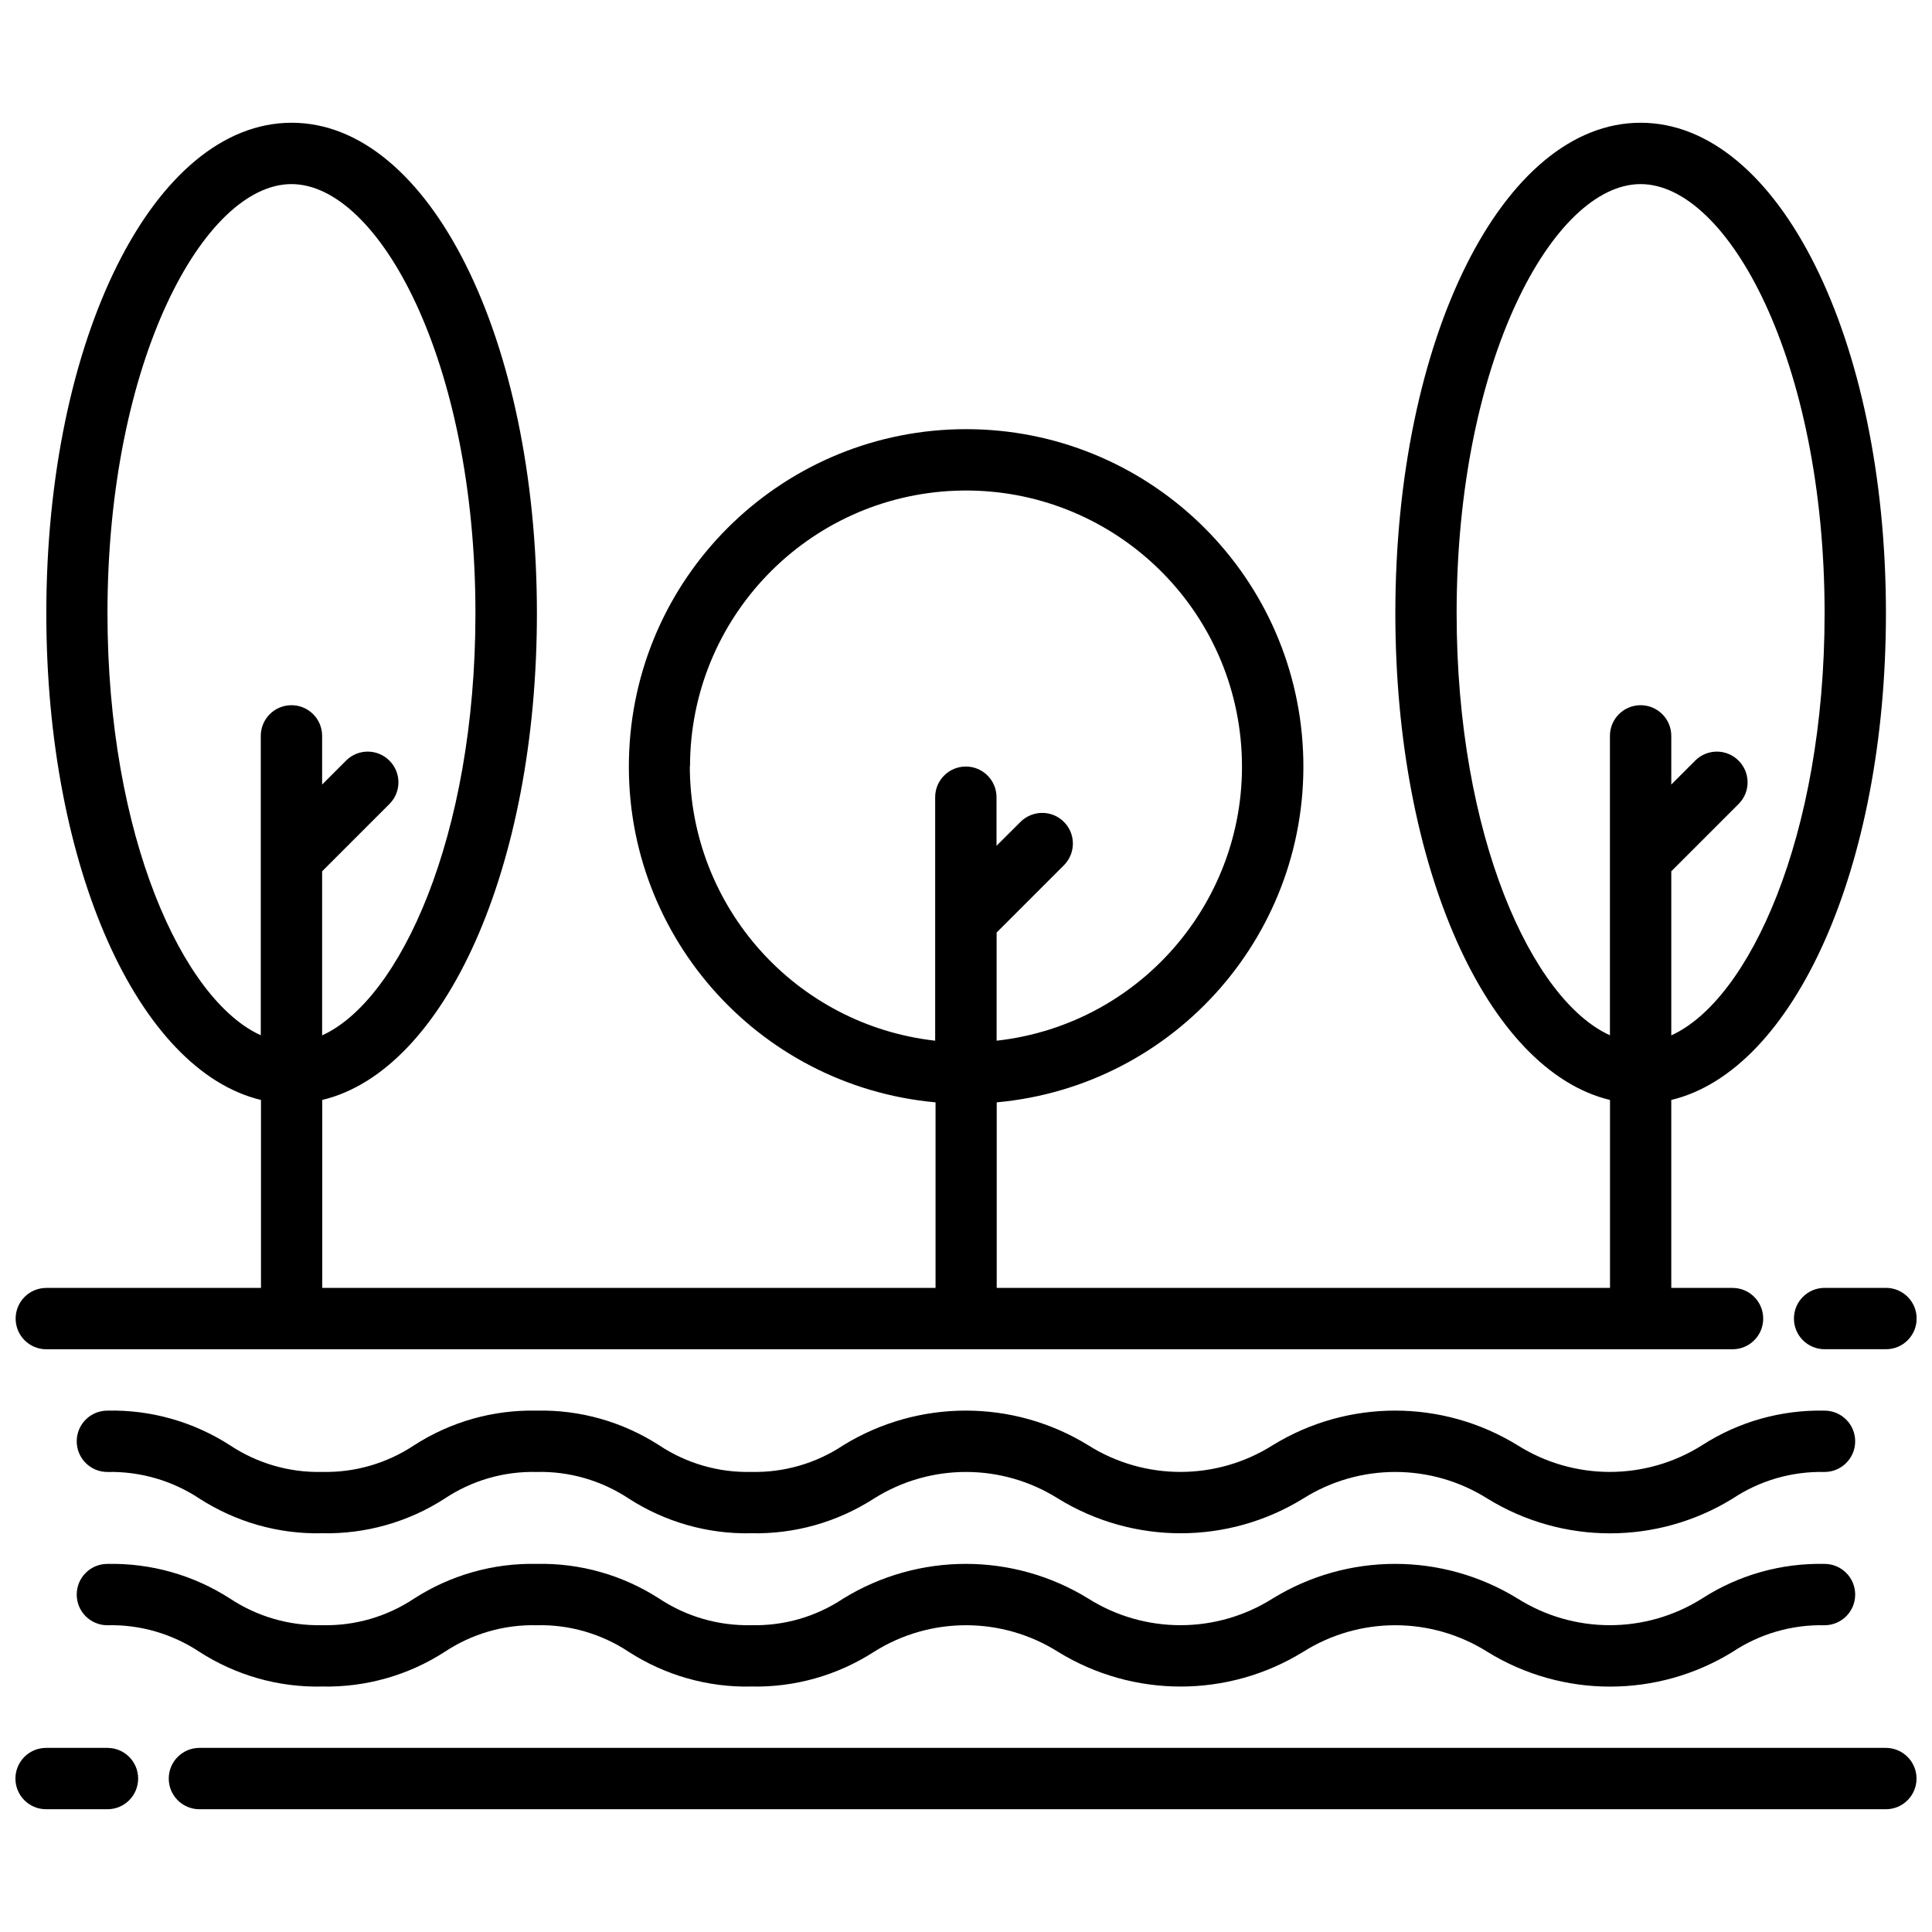
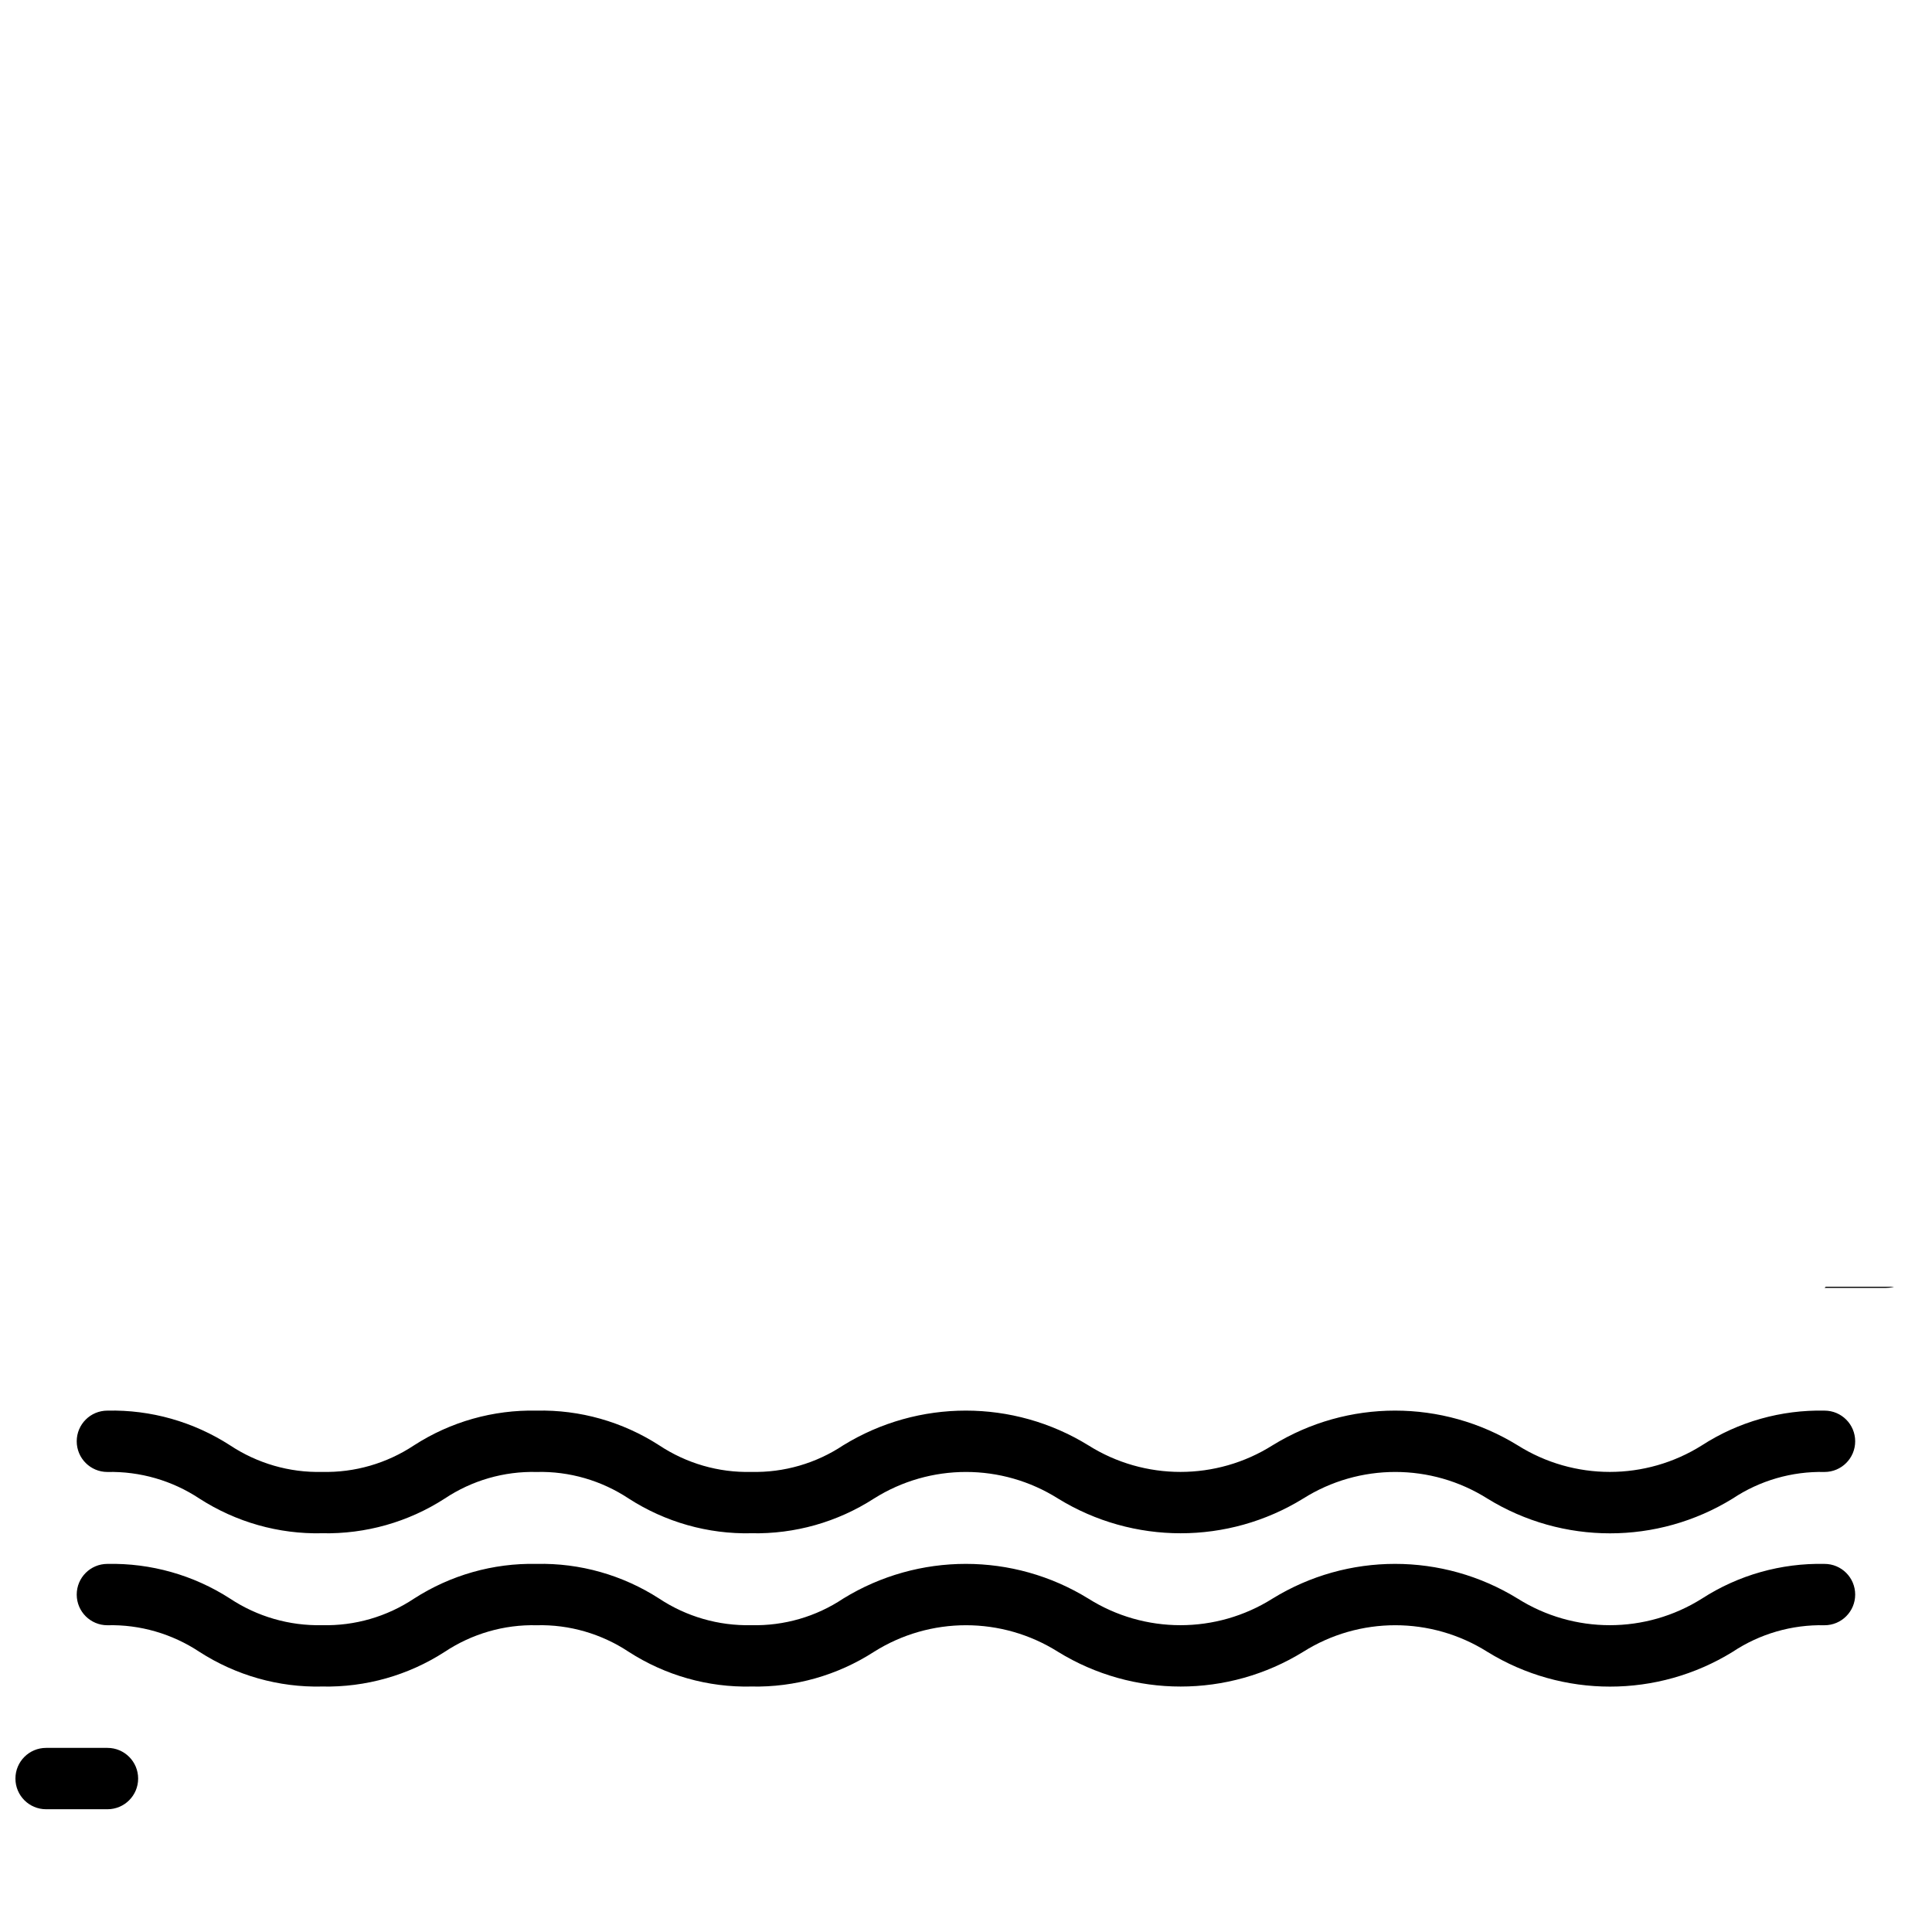
<svg xmlns="http://www.w3.org/2000/svg" width="800px" height="800px" version="1.1" viewBox="144 144 512 512">
  <defs>
    <clipPath id="d">
-       <path d="m148.09 176h495.91v326h-495.91z" />
-     </clipPath>
+       </clipPath>
    <clipPath id="c">
      <path d="m619 485h32.902v17h-32.902z" />
    </clipPath>
    <clipPath id="b">
-       <path d="m188 607h463.9v17h-463.9z" />
-     </clipPath>
+       </clipPath>
    <clipPath id="a">
      <path d="m148.09 607h32.906v17h-32.906z" />
    </clipPath>
  </defs>
  <g clip-path="url(#d)">
    <path d="m156.22 501.57h446.92c4.496 0 8.129-3.637 8.129-8.129 0-4.496-3.637-8.129-8.129-8.129h-16.234v-49.812c32.496-7.785 56.887-61.555 56.887-128.96 0-72.902-28.566-130.01-65.02-130.01s-64.992 57.109-64.992 130.01c0 67.375 24.391 121.17 56.887 128.96v49.812h-162.53v-49.176c47.578-4.348 83.344-45.344 81.18-93.094-2.188-47.727-41.512-85.309-89.285-85.309-47.773 0-87.125 37.582-89.285 85.309-2.188 47.75 33.578 88.746 81.18 93.094v49.176h-162.53v-49.812c32.496-7.785 56.887-61.555 56.887-128.96 0-72.902-28.566-130.01-64.992-130.01-36.453 0-65.02 57.109-65.02 130.01 0 67.375 24.391 121.17 56.887 128.96v49.812h-56.887c-4.496 0-8.129 3.637-8.129 8.129 0 4.496 3.637 8.129 8.129 8.129zm373.8-195.03c0-67.031 25.691-113.75 48.758-113.75s48.758 46.719 48.758 113.75c0 59.223-20.043 102.53-40.629 111.84v-43.477l17.93-17.93c3.094-3.191 3.047-8.254-0.098-11.398-3.144-3.144-8.203-3.191-11.398-0.098l-6.434 6.434v-12.895c0-4.496-3.637-8.129-8.129-8.129-4.496 0-8.129 3.637-8.129 8.129v79.34c-20.582-9.309-40.629-52.613-40.629-111.84zm-203.16 40.629c0-39.352 31.098-71.648 70.422-73.125 39.301-1.449 72.73 28.418 75.652 67.645 2.922 39.227-25.719 73.738-64.82 78.109v-28.664l17.93-17.93c3.07-3.191 3.047-8.254-0.098-11.398-3.144-3.144-8.203-3.168-11.398-0.098l-6.461 6.434v-12.871c0-4.496-3.637-8.129-8.129-8.129-4.496 0-8.129 3.637-8.129 8.129v64.527c-36.992-4.176-64.945-35.445-65.02-72.656zm-154.38-40.629c0-67.031 25.691-113.75 48.758-113.75 23.066 0 48.758 46.719 48.758 113.75 0 59.223-20.043 102.53-40.629 111.84v-43.477l17.93-17.93c3.094-3.191 3.047-8.254-0.098-11.398-3.144-3.144-8.203-3.191-11.398-0.098l-6.434 6.434v-12.895c0-4.496-3.637-8.129-8.129-8.129-4.496 0-8.129 3.637-8.129 8.129v79.34c-20.582-9.309-40.629-52.613-40.629-111.84z" fill-rule="evenodd" />
  </g>
  <g clip-path="url(#c)">
-     <path d="m627.54 485.3c-4.496 0-8.129 3.637-8.129 8.129 0 4.496 3.637 8.129 8.129 8.129h16.262c4.496 0 8.129-3.637 8.129-8.129 0-4.496-3.637-8.129-8.129-8.129z" fill-rule="evenodd" />
+     <path d="m627.54 485.3h16.262c4.496 0 8.129-3.637 8.129-8.129 0-4.496-3.637-8.129-8.129-8.129z" fill-rule="evenodd" />
  </g>
  <g clip-path="url(#b)">
-     <path d="m643.77 607.21h-446.92c-4.496 0-8.129 3.637-8.129 8.129 0 4.496 3.637 8.129 8.129 8.129h446.92c4.496 0 8.129-3.637 8.129-8.129 0-4.496-3.637-8.129-8.129-8.129z" fill-rule="evenodd" />
-   </g>
+     </g>
  <g clip-path="url(#a)">
    <path d="m172.48 607.21h-16.262c-4.496 0-8.129 3.637-8.129 8.129 0 4.496 3.637 8.129 8.129 8.129h16.262c4.496 0 8.129-3.637 8.129-8.129 0-4.496-3.637-8.129-8.129-8.129z" fill-rule="evenodd" />
  </g>
  <path d="m627.54 517.83c-11.52-0.246-22.844 2.949-32.496 9.188-14.934 9.406-33.922 9.406-48.855 0-19.922-12.258-45.047-12.258-64.945 0-14.91 9.406-33.922 9.406-48.832 0-19.895-12.258-45.023-12.258-64.945 0-7.195 4.789-15.719 7.269-24.391 7.051-8.645 0.223-17.168-2.262-24.391-7.051-9.68-6.238-21-9.457-32.496-9.188-11.496-0.246-22.793 2.949-32.449 9.188-7.223 4.789-15.719 7.269-24.391 7.051-8.645 0.223-17.168-2.262-24.391-7.051-9.68-6.238-21-9.457-32.496-9.188-4.496 0-8.129 3.637-8.129 8.129 0 4.496 3.637 8.129 8.129 8.129 8.645-0.195 17.168 2.262 24.391 7.051 9.68 6.238 21 9.457 32.496 9.188 11.52 0.246 22.844-2.949 32.496-9.188 7.223-4.812 15.719-7.269 24.391-7.051 8.645-0.223 17.168 2.262 24.391 7.051 9.68 6.238 21 9.457 32.496 9.188 11.496 0.246 22.793-2.949 32.473-9.188 14.91-9.406 33.898-9.406 48.805 0 19.922 12.258 45.047 12.258 64.945 0 14.91-9.406 33.922-9.406 48.832 0 19.922 12.281 45.074 12.281 64.992 0 7.195-4.789 15.695-7.246 24.344-7.051 4.496 0 8.129-3.637 8.129-8.129 0-4.496-3.637-8.129-8.129-8.129z" fill-rule="evenodd" />
  <path d="m627.54 558.45c-11.52-0.246-22.844 2.949-32.496 9.188-14.934 9.406-33.922 9.406-48.855 0-19.922-12.258-45.047-12.258-64.945 0-14.91 9.406-33.922 9.406-48.832 0-19.895-12.258-45.023-12.258-64.945 0-7.195 4.812-15.719 7.269-24.391 7.051-8.645 0.195-17.168-2.262-24.391-7.051-9.68-6.238-21-9.457-32.496-9.188-11.496-0.246-22.793 2.973-32.449 9.188-7.223 4.812-15.719 7.269-24.391 7.051-8.645 0.195-17.168-2.262-24.391-7.051-9.68-6.238-21-9.434-32.496-9.188-4.496 0-8.129 3.637-8.129 8.129 0 4.496 3.637 8.129 8.129 8.129 8.645-0.223 17.168 2.262 24.391 7.051 9.68 6.238 21 9.457 32.496 9.188 11.52 0.246 22.844-2.949 32.496-9.188 7.223-4.789 15.719-7.269 24.391-7.051 8.645-0.223 17.168 2.262 24.391 7.051 9.68 6.238 21 9.457 32.496 9.188 11.496 0.246 22.793-2.949 32.473-9.188 14.91-9.406 33.898-9.406 48.805 0 19.922 12.258 45.047 12.258 64.945 0 14.91-9.406 33.922-9.406 48.832 0 19.922 12.281 45.074 12.281 64.992 0 7.195-4.789 15.695-7.246 24.344-7.051 4.496 0 8.129-3.637 8.129-8.129 0-4.496-3.637-8.129-8.129-8.129z" fill-rule="evenodd" />
</svg>